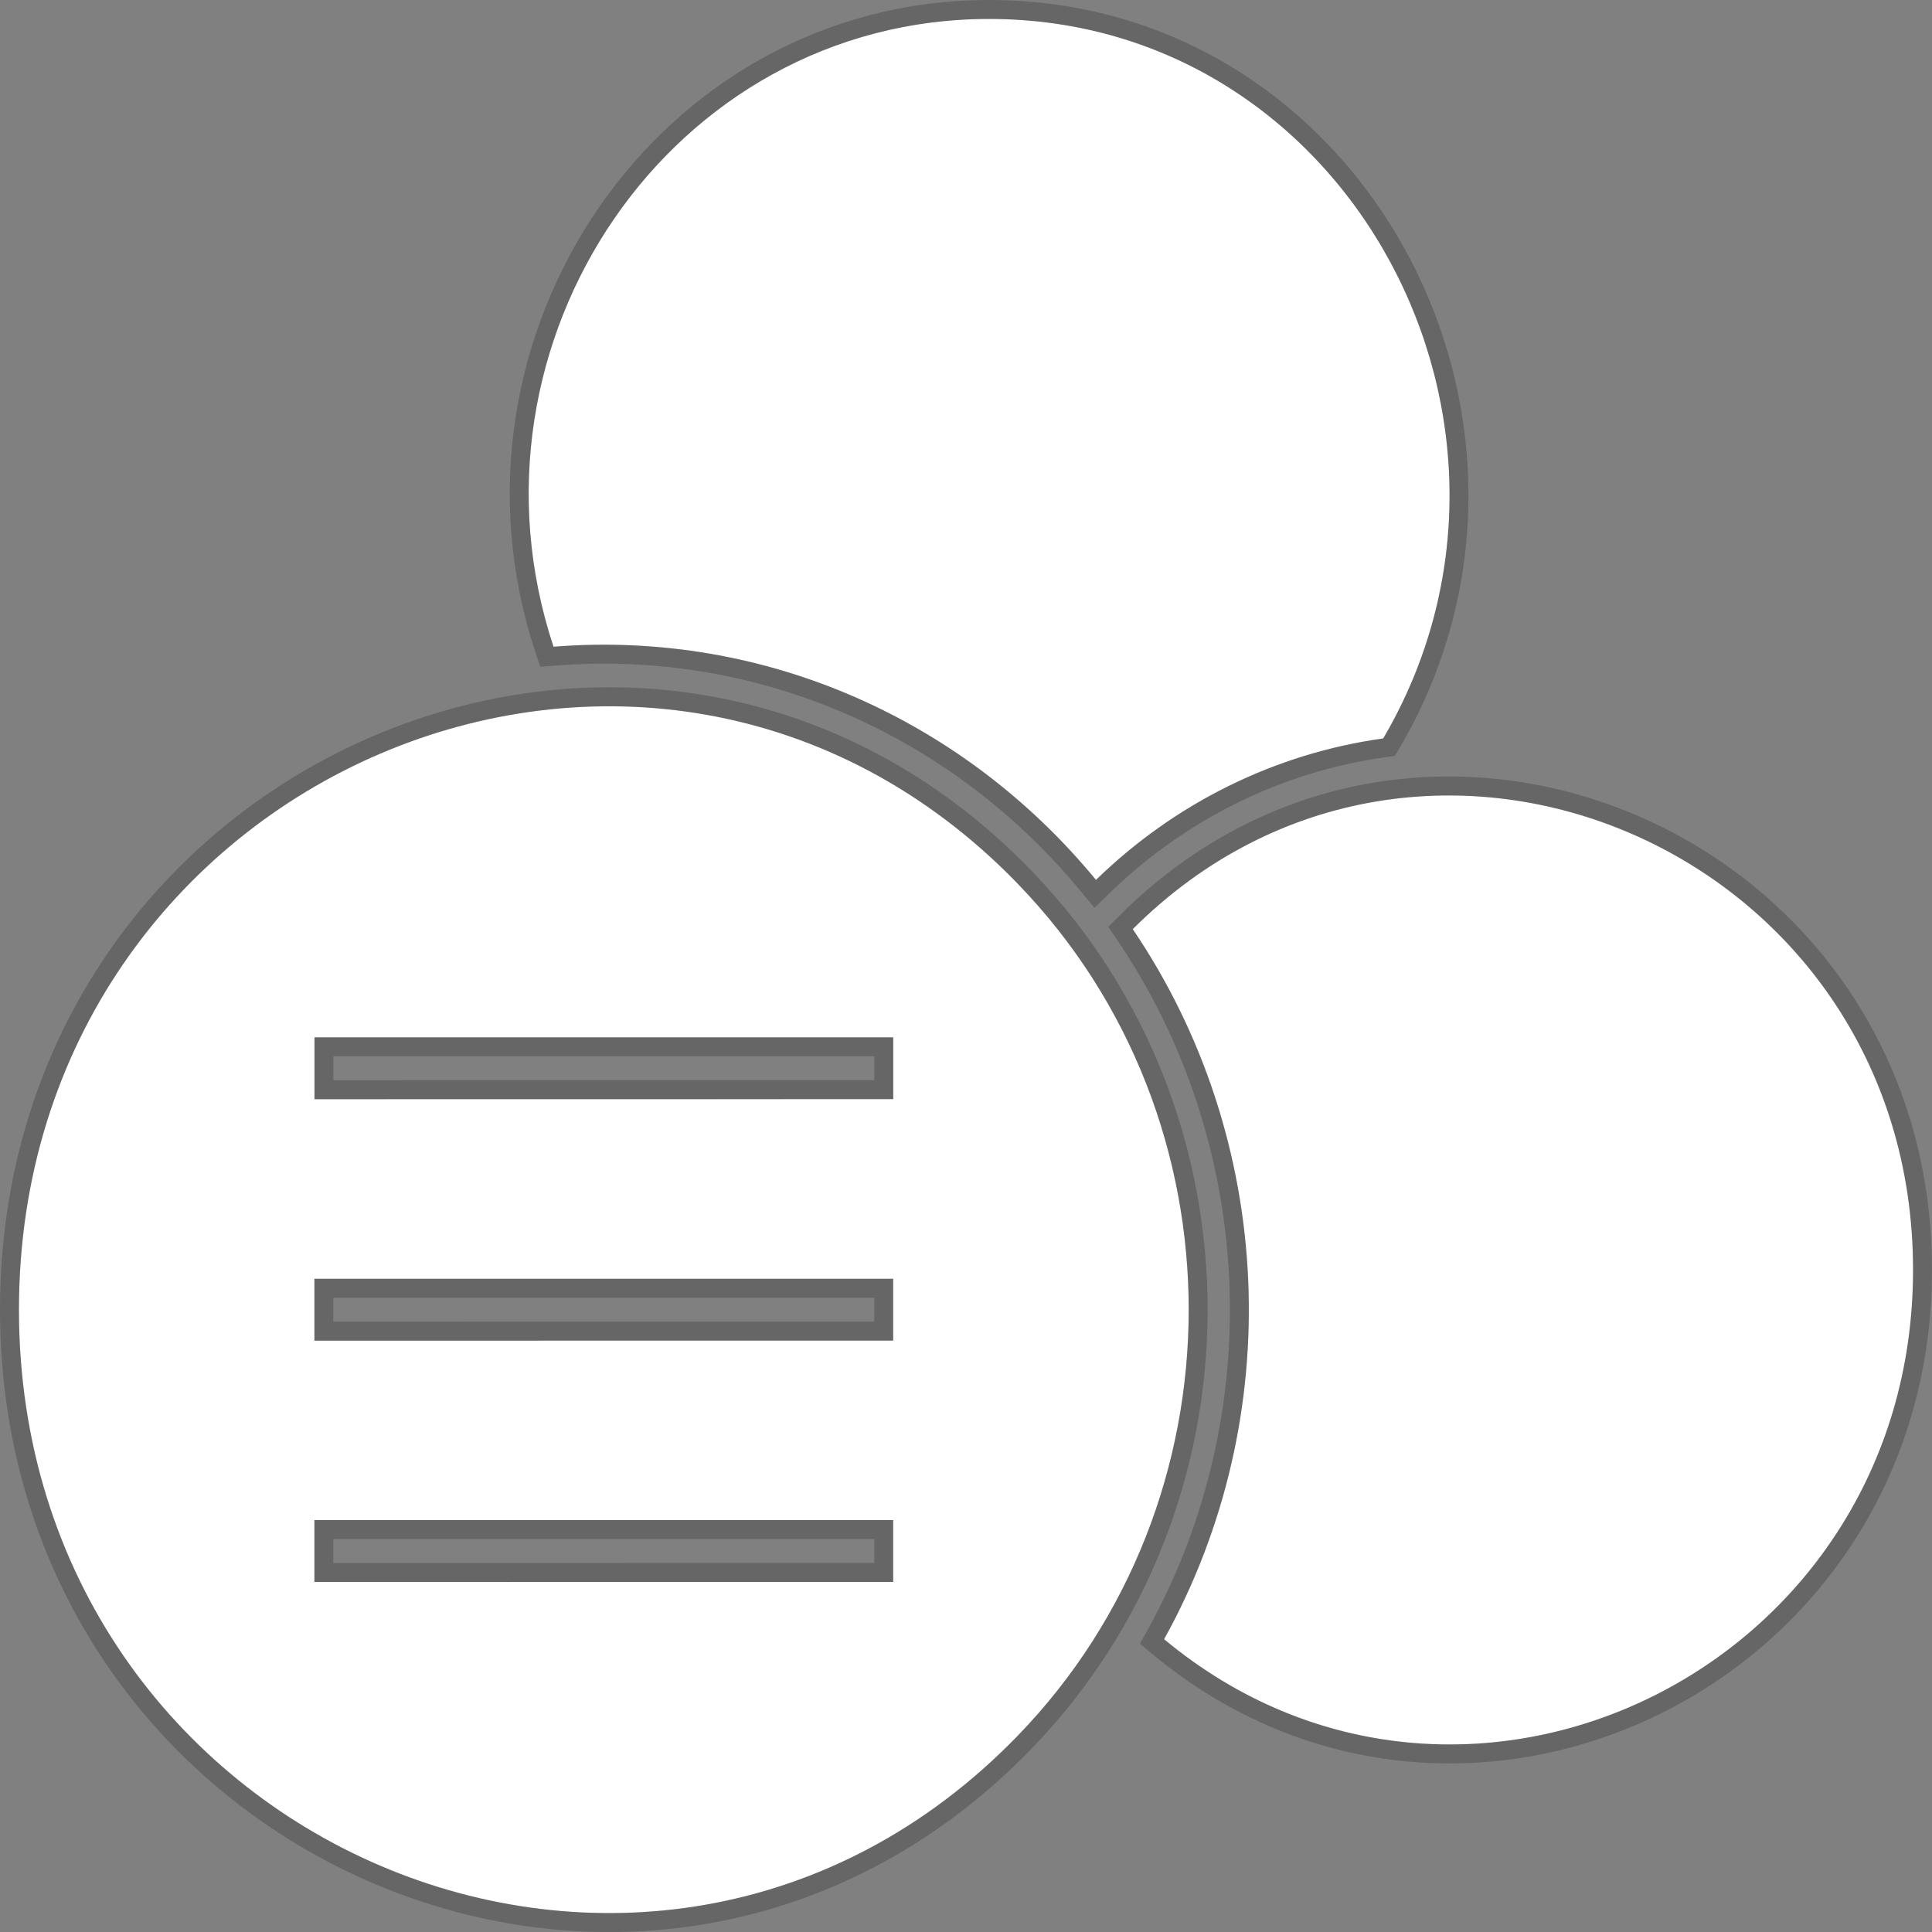
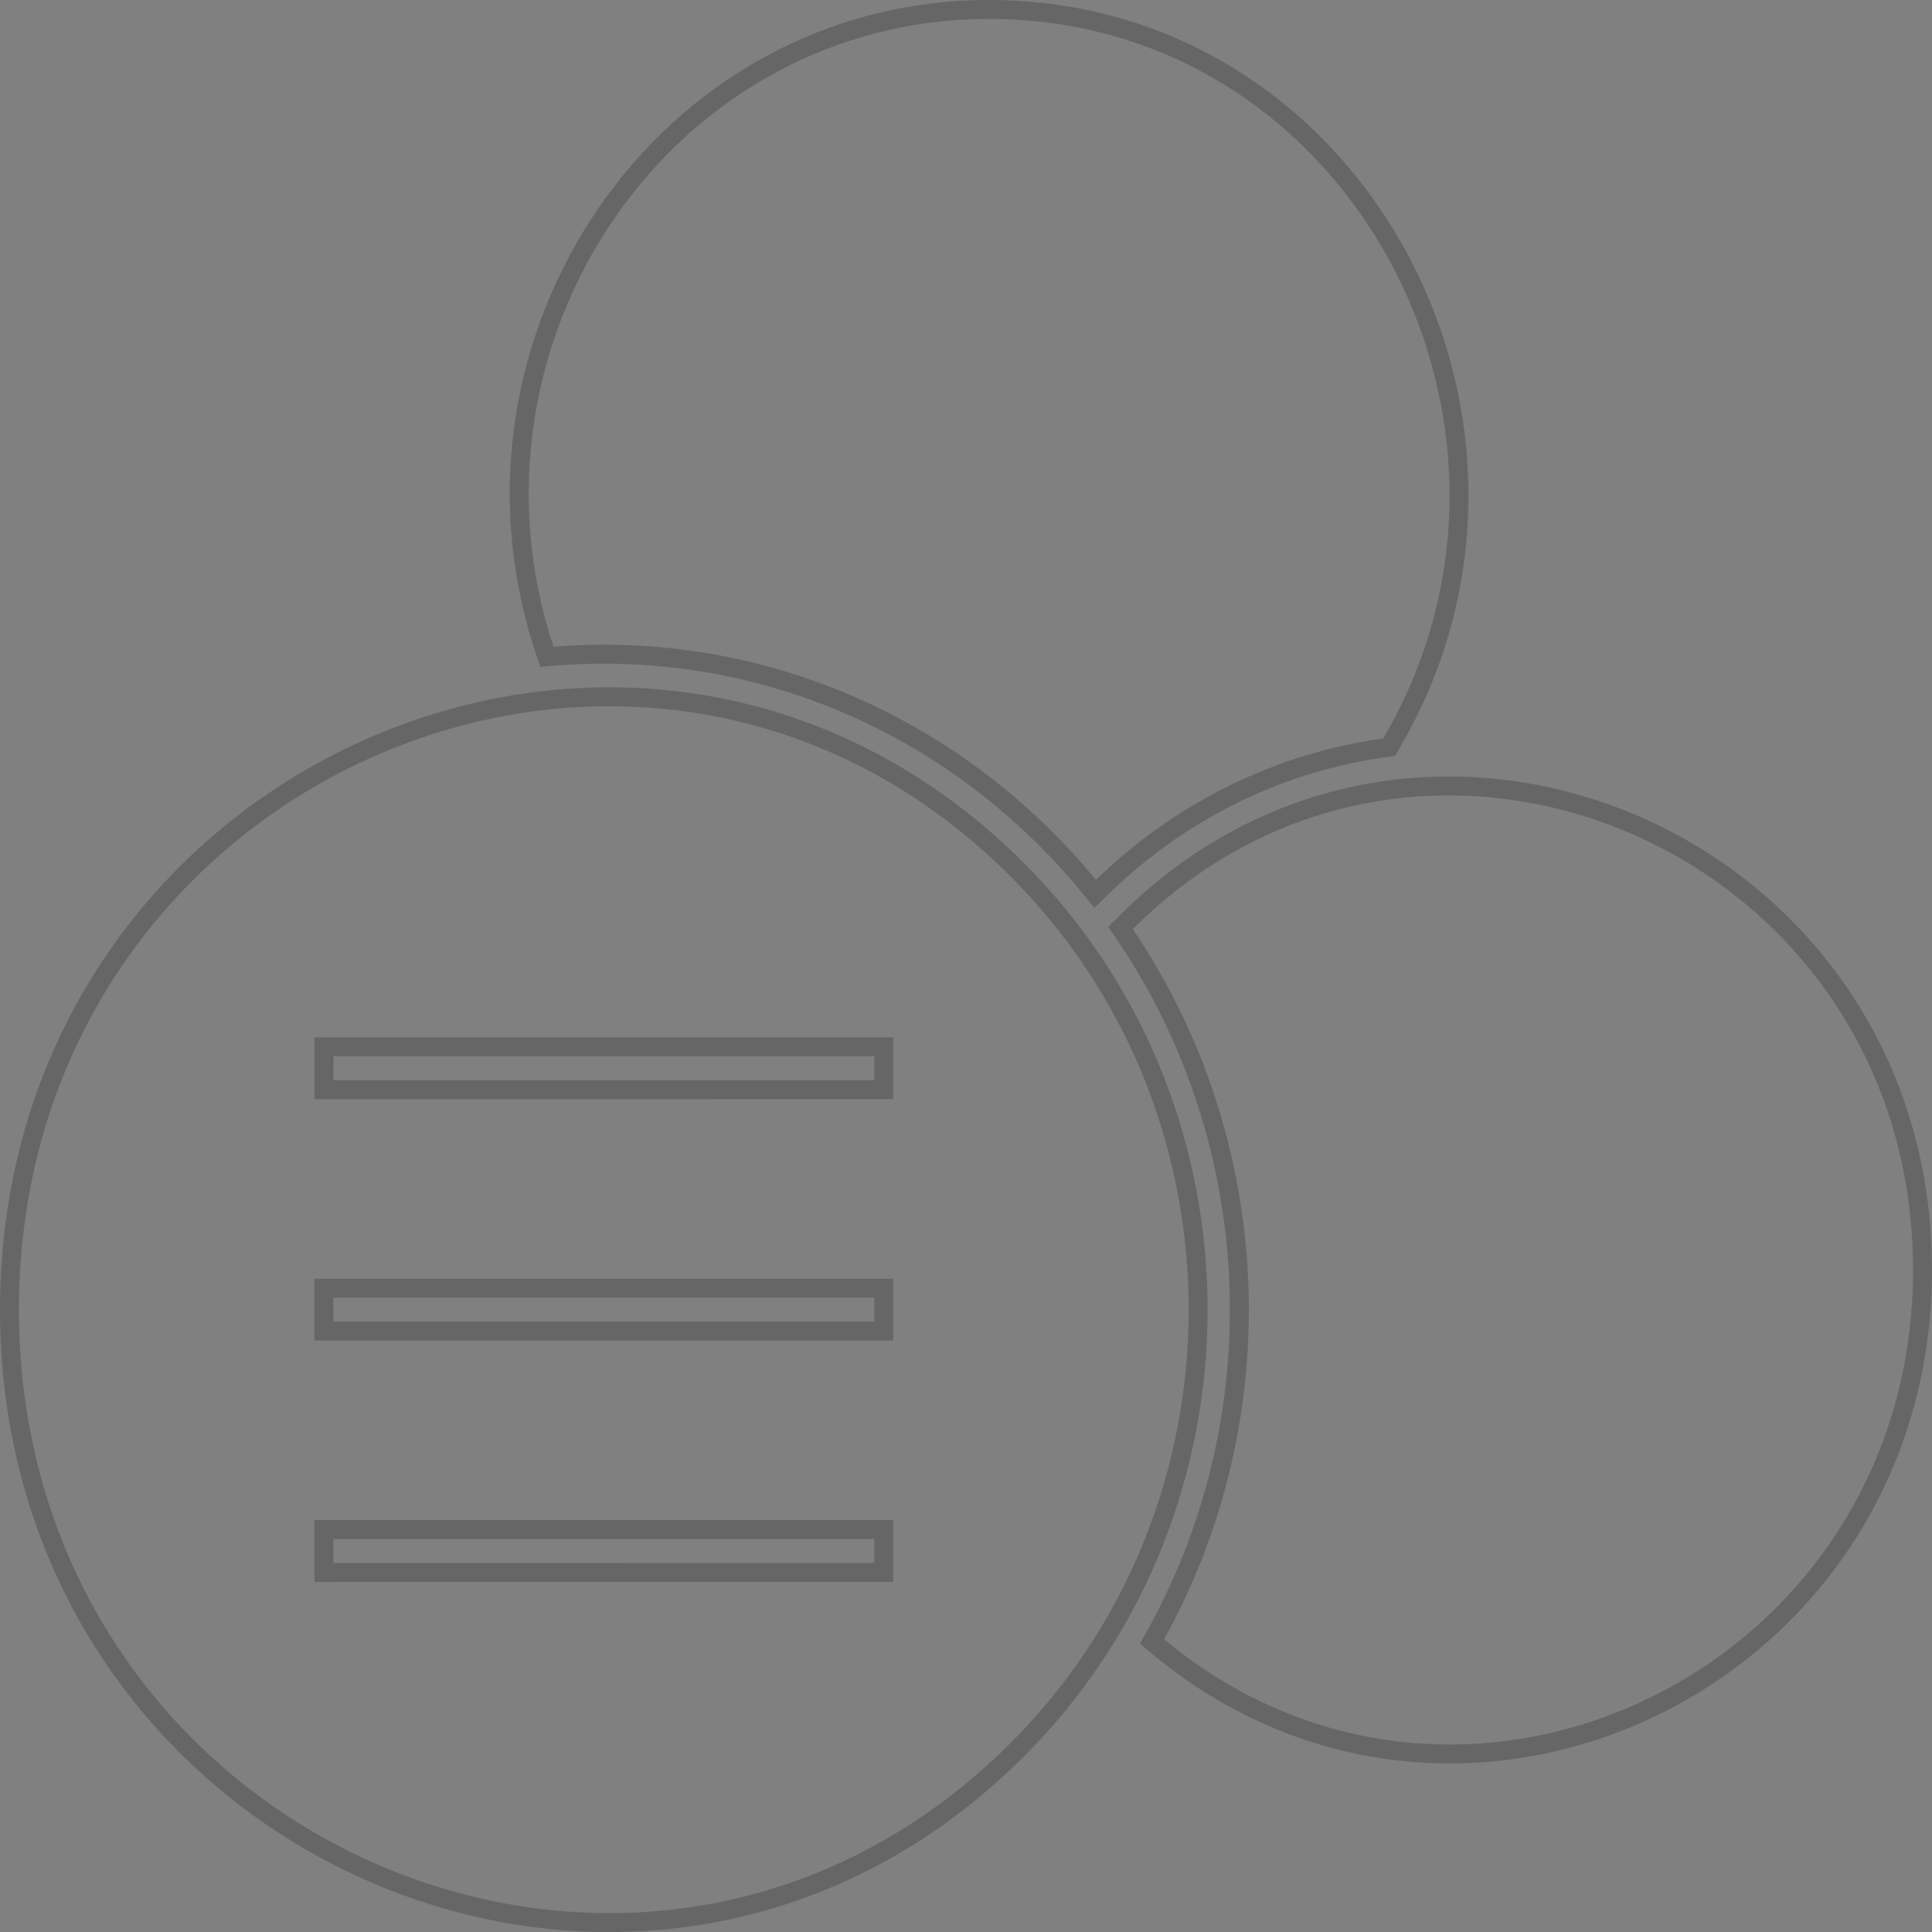
<svg xmlns="http://www.w3.org/2000/svg" width="102" height="102" viewBox="0 0 102 102" fill="none">
  <rect x="0" y="0" width="102" height="102" fill="#808080" stroke="none" />
-   <path fill-rule="evenodd" clip-rule="evenodd" d="M16.599 67.512H47.155V70.776L16.599 70.78V67.512ZM16.599 80.253H47.155V83.517L16.599 83.52V80.253ZM53.713 46.635C34.31 26.634 1 40.873 1 69.146C1 97.42 34.313 111.653 53.713 91.657C65.773 79.225 65.773 59.067 53.713 46.638V46.635ZM61.458 86.542C67.986 74.771 67.317 60.133 59.803 49.054C75.079 33.797 101 44.877 101 67.045C100.997 88.179 77.178 99.625 61.458 86.542ZM73.028 38.986C67.307 39.779 62.019 42.409 57.862 46.455C50.946 38.048 40.453 33.251 29.223 34.144C23.898 18.07 35.428 1 52.219 1C71.279 1 82.681 22.525 73.028 38.986ZM16.603 54.766H47.159V58.029L16.603 58.033V54.766Z" fill="white" />
  <path d="M0.5 69.147C0.5 40.457 34.333 25.94 54.071 46.287L54.213 46.433V46.44C66.318 59.074 66.272 79.428 54.071 92.005C34.336 112.346 0.5 97.836 0.5 69.147ZM59.45 48.7C75.061 33.11 101.5 44.459 101.5 67.045V67.046C101.496 88.578 77.203 100.296 61.139 86.926L60.82 86.661L61.022 86.3C67.457 74.693 66.798 60.258 59.39 49.335L59.157 48.992L59.45 48.7ZM17.099 83.019L46.655 83.017V80.753H17.099V83.019ZM17.099 70.278L46.655 70.276V68.013H17.099V70.278ZM17.102 57.532L46.659 57.529V55.266H17.102V57.532ZM52.219 0.5C71.698 0.5 83.291 22.473 73.46 39.239L73.337 39.448L73.097 39.481C67.484 40.259 62.293 42.84 58.211 46.813L57.821 47.192L57.476 46.773C50.658 38.486 40.322 33.763 29.263 34.642L28.872 34.673L28.748 34.301C23.324 17.929 35.061 0.5 52.219 0.5Z" stroke="black" stroke-opacity="0.2" />
</svg>